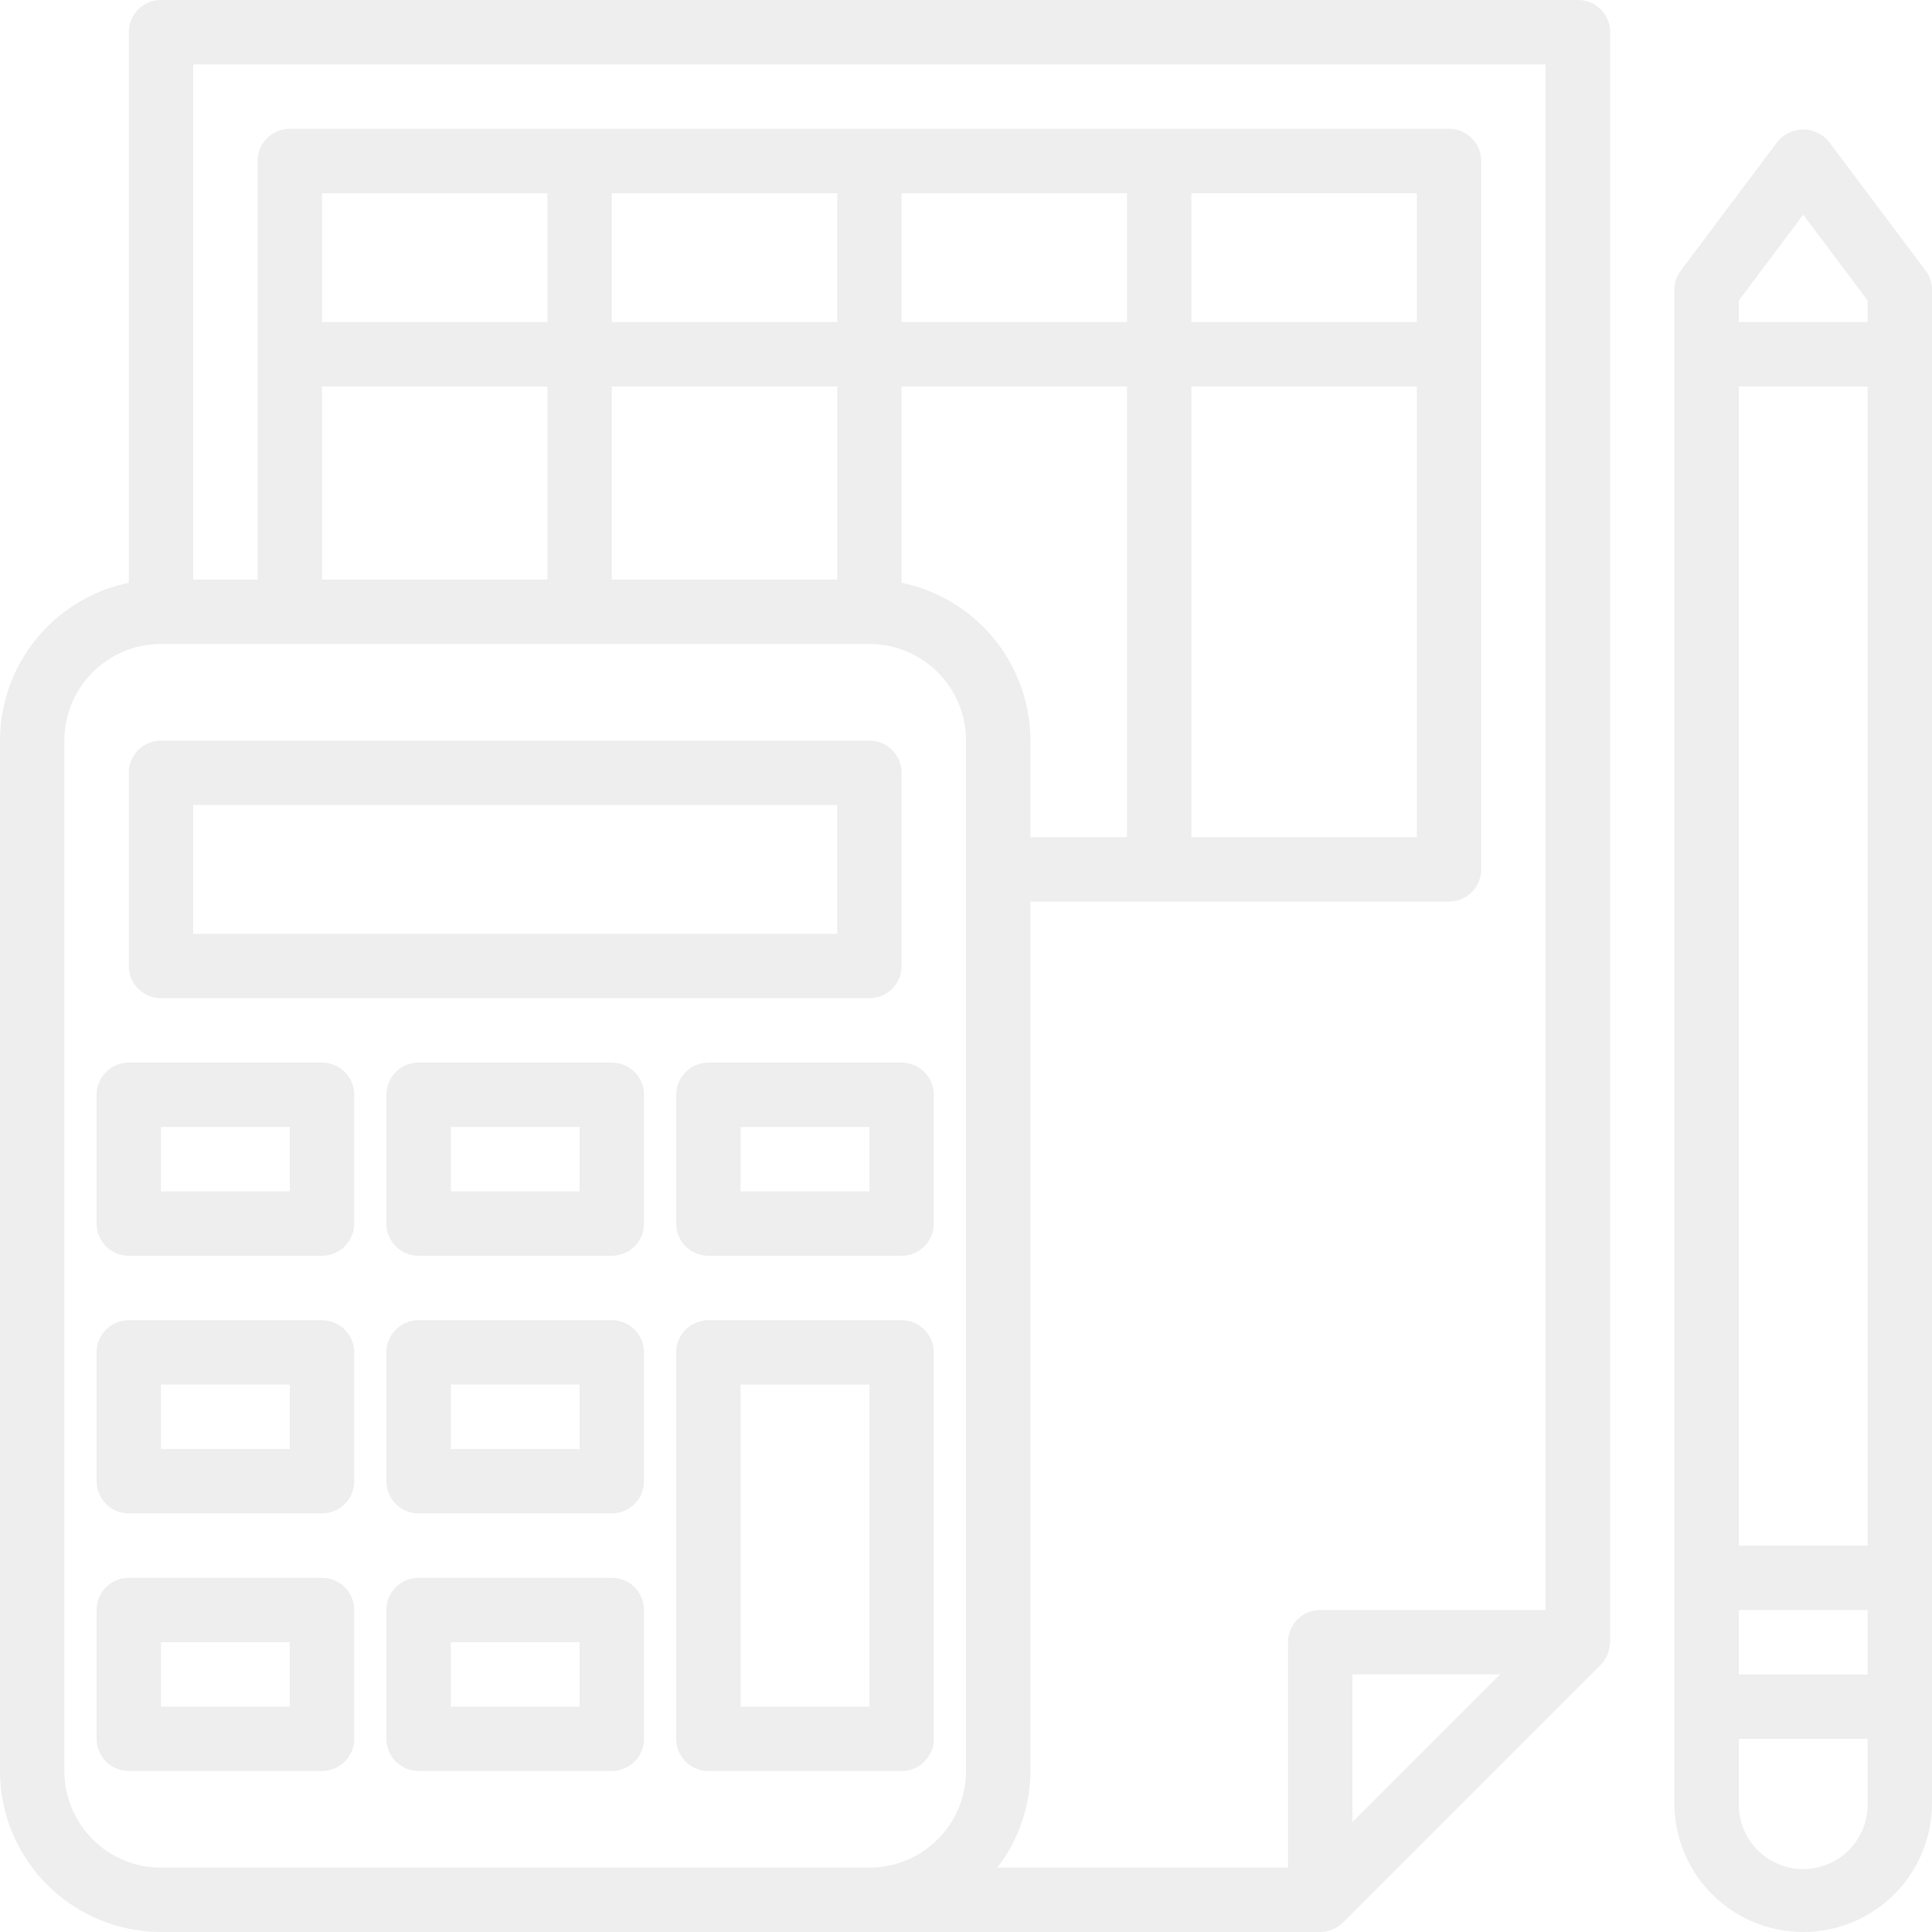
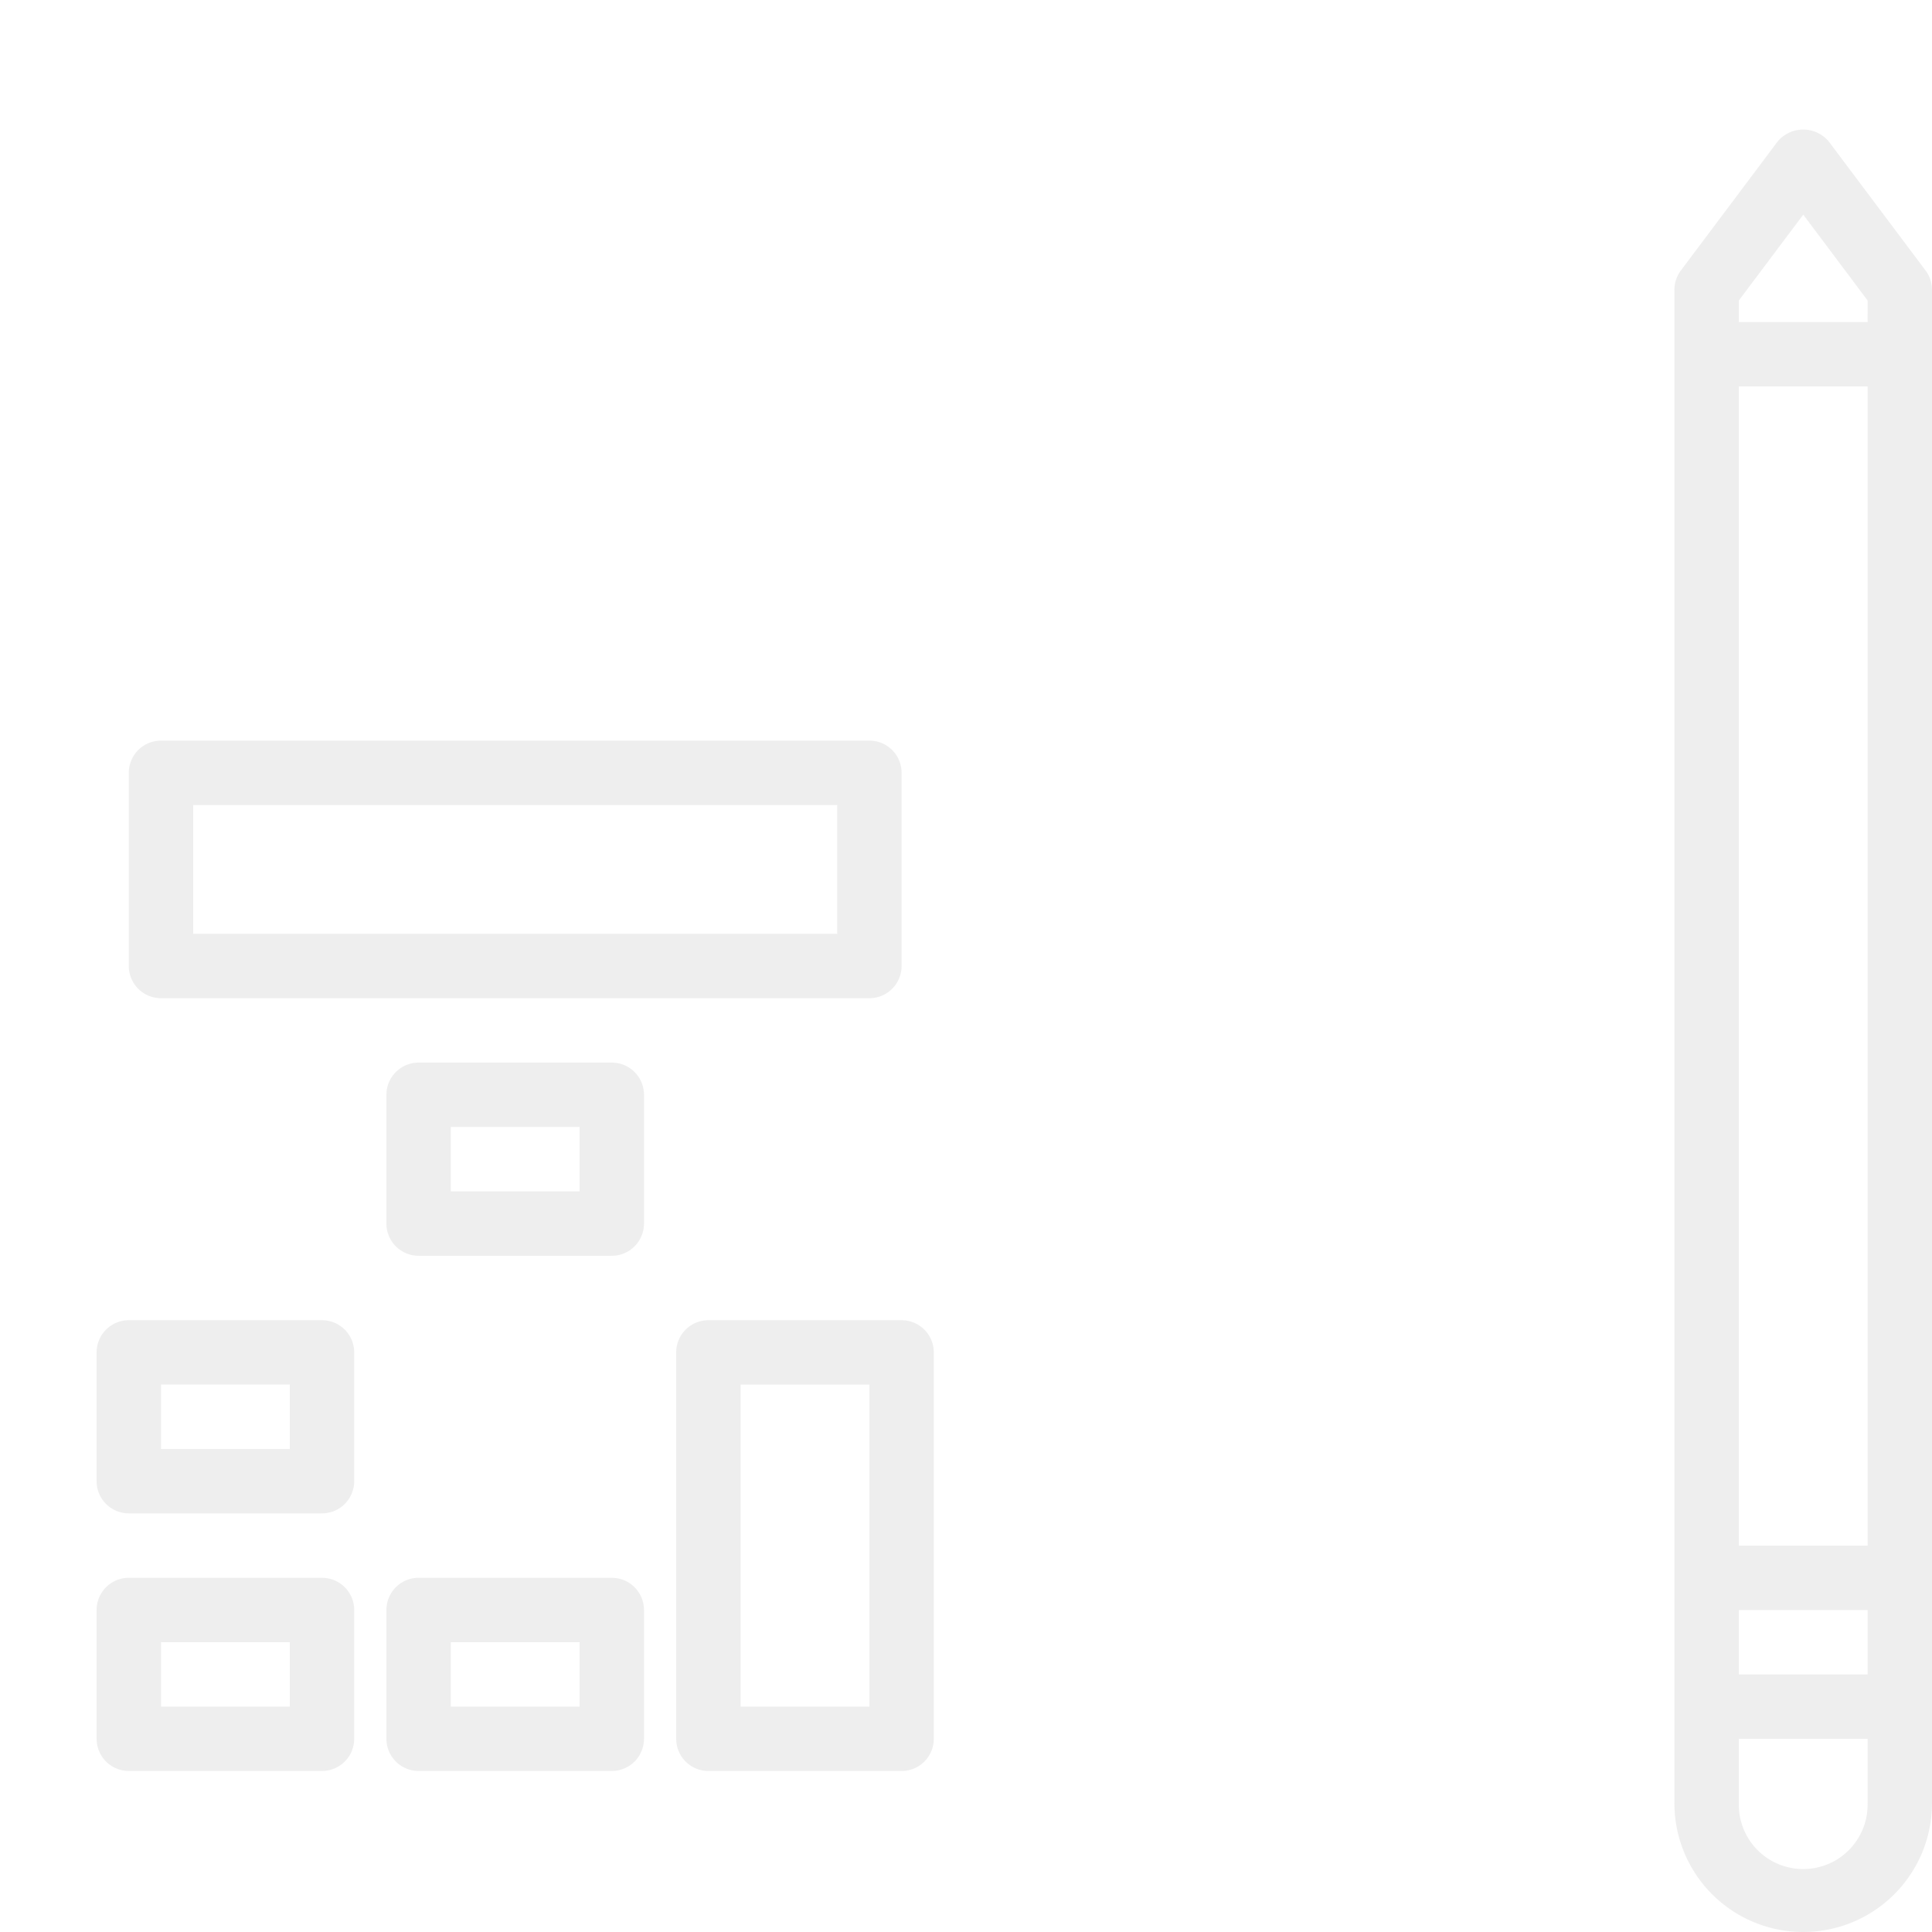
<svg xmlns="http://www.w3.org/2000/svg" width="238.551" height="238.551" viewBox="0 0 238.551 238.551">
  <defs>
    <style>.a{opacity:0.2;}.b{fill:#acacac;}</style>
  </defs>
  <g class="a">
    <g transform="translate(206.744 15.992)">
      <path class="b" d="M447.012,49.583l-11.928-15.9a4.119,4.119,0,0,0-6.361,0L416.8,49.583a3.974,3.974,0,0,0-.8,2.386V238.834a15.9,15.9,0,1,0,31.807,0V51.969A3.975,3.975,0,0,0,447.012,49.583Zm-7.157,189.251a7.952,7.952,0,1,1-15.9,0v-7.952h15.9Zm0-15.9h-15.9v-7.952h15.9Zm0-15.9h-15.9V63.9h15.9Zm0-151.082h-15.9V53.293l7.952-10.6,7.952,10.6Z" transform="translate(-416 -32.178)" />
    </g>
    <g transform="translate(0 0)">
-       <path class="b" d="M194.833,0H19.879A3.976,3.976,0,0,0,15.9,3.976V71.963A19.915,19.915,0,0,0,0,91.445V218.672a19.9,19.9,0,0,0,19.879,19.879H163.01a4,4,0,0,0,2.811-1.165l31.807-31.807a3.975,3.975,0,0,0,.8-1.165c.056-.123.087-.243.131-.37a3.987,3.987,0,0,0,.207-1.034c0-.083.048-.159.048-.243V3.976A3.976,3.976,0,0,0,194.833,0ZM119.276,218.672A11.927,11.927,0,0,1,107.348,230.6H19.879A11.927,11.927,0,0,1,7.952,218.672V91.445A11.927,11.927,0,0,1,19.879,79.517h87.469a11.927,11.927,0,0,1,11.928,11.928ZM67.59,47.71V71.565H39.759V47.71ZM39.759,39.759v-15.9H67.59v15.9Zm63.614,7.952V71.565H75.541V47.71ZM75.541,39.759v-15.9h27.831v15.9Zm35.783,32.2V47.71h27.831v55.662H127.227V91.445A19.915,19.915,0,0,0,111.324,71.963Zm0-32.2v-15.9h27.831v15.9Zm55.662,185.219V206.744h18.233Zm23.855-26.185H163.01a3.976,3.976,0,0,0-3.976,3.976V230.6H123.148a19.672,19.672,0,0,0,4.079-11.928V111.324h51.686a3.976,3.976,0,0,0,3.976-3.976V19.879a3.976,3.976,0,0,0-3.976-3.976H35.783a3.976,3.976,0,0,0-3.976,3.976V71.565H23.855V7.952H190.841ZM174.938,47.71v55.662H147.107V47.71Zm-27.831-7.952v-15.9h27.831v15.9Z" transform="translate(0 0)" />
-     </g>
+       </g>
    <g transform="translate(15.903 91.445)">
      <path class="b" d="M123.445,184H35.976A3.976,3.976,0,0,0,32,187.976v23.855a3.976,3.976,0,0,0,3.976,3.976h87.469a3.976,3.976,0,0,0,3.976-3.976V187.976A3.976,3.976,0,0,0,123.445,184Zm-3.976,23.855H39.952v-15.9h79.517Z" transform="translate(-32 -184)" />
    </g>
    <g transform="translate(83.493 163.01)">
      <path class="b" d="M195.831,328H171.976A3.976,3.976,0,0,0,168,331.976v47.71a3.976,3.976,0,0,0,3.976,3.976h23.855a3.976,3.976,0,0,0,3.976-3.976v-47.71A3.976,3.976,0,0,0,195.831,328Zm-3.976,47.71h-15.9V335.952h15.9Z" transform="translate(-168 -328)" />
    </g>
    <g transform="translate(83.493 131.203)">
-       <path class="b" d="M195.831,264H171.976A3.976,3.976,0,0,0,168,267.976v15.9a3.976,3.976,0,0,0,3.976,3.976h23.855a3.976,3.976,0,0,0,3.976-3.976v-15.9A3.976,3.976,0,0,0,195.831,264Zm-3.976,15.9h-15.9v-7.952h15.9Z" transform="translate(-168 -264)" />
-     </g>
+       </g>
    <g transform="translate(47.71 163.01)">
-       <path class="b" d="M123.831,328H99.976A3.976,3.976,0,0,0,96,331.976v15.9a3.976,3.976,0,0,0,3.976,3.976h23.855a3.976,3.976,0,0,0,3.976-3.976v-15.9A3.976,3.976,0,0,0,123.831,328Zm-3.976,15.9h-15.9v-7.952h15.9Z" transform="translate(-96 -328)" />
-     </g>
+       </g>
    <g transform="translate(47.71 131.203)">
      <path class="b" d="M123.831,264H99.976A3.976,3.976,0,0,0,96,267.976v15.9a3.976,3.976,0,0,0,3.976,3.976h23.855a3.976,3.976,0,0,0,3.976-3.976v-15.9A3.976,3.976,0,0,0,123.831,264Zm-3.976,15.9h-15.9v-7.952h15.9Z" transform="translate(-96 -264)" />
    </g>
    <g transform="translate(11.928 163.01)">
      <path class="b" d="M51.831,328H27.976A3.976,3.976,0,0,0,24,331.976v15.9a3.976,3.976,0,0,0,3.976,3.976H51.831a3.976,3.976,0,0,0,3.976-3.976v-15.9A3.976,3.976,0,0,0,51.831,328Zm-3.976,15.9h-15.9v-7.952h15.9Z" transform="translate(-24 -328)" />
    </g>
    <g transform="translate(11.928 131.203)">
-       <path class="b" d="M51.831,264H27.976A3.976,3.976,0,0,0,24,267.976v15.9a3.976,3.976,0,0,0,3.976,3.976H51.831a3.976,3.976,0,0,0,3.976-3.976v-15.9A3.976,3.976,0,0,0,51.831,264Zm-3.976,15.9h-15.9v-7.952h15.9Z" transform="translate(-24 -264)" />
-     </g>
+       </g>
    <g transform="translate(47.71 194.817)">
-       <path class="b" d="M123.831,392H99.976A3.976,3.976,0,0,0,96,395.976v15.9a3.976,3.976,0,0,0,3.976,3.976h23.855a3.976,3.976,0,0,0,3.976-3.976v-15.9A3.976,3.976,0,0,0,123.831,392Zm-3.976,15.9h-15.9v-7.952h15.9Z" transform="translate(-96 -392)" />
+       <path class="b" d="M123.831,392H99.976A3.976,3.976,0,0,0,96,395.976v15.9a3.976,3.976,0,0,0,3.976,3.976h23.855a3.976,3.976,0,0,0,3.976-3.976v-15.9A3.976,3.976,0,0,0,123.831,392m-3.976,15.9h-15.9v-7.952h15.9Z" transform="translate(-96 -392)" />
    </g>
    <g transform="translate(11.928 194.817)">
      <path class="b" d="M51.831,392H27.976A3.976,3.976,0,0,0,24,395.976v15.9a3.976,3.976,0,0,0,3.976,3.976H51.831a3.976,3.976,0,0,0,3.976-3.976v-15.9A3.976,3.976,0,0,0,51.831,392Zm-3.976,15.9h-15.9v-7.952h15.9Z" transform="translate(-24 -392)" />
    </g>
  </g>
</svg>